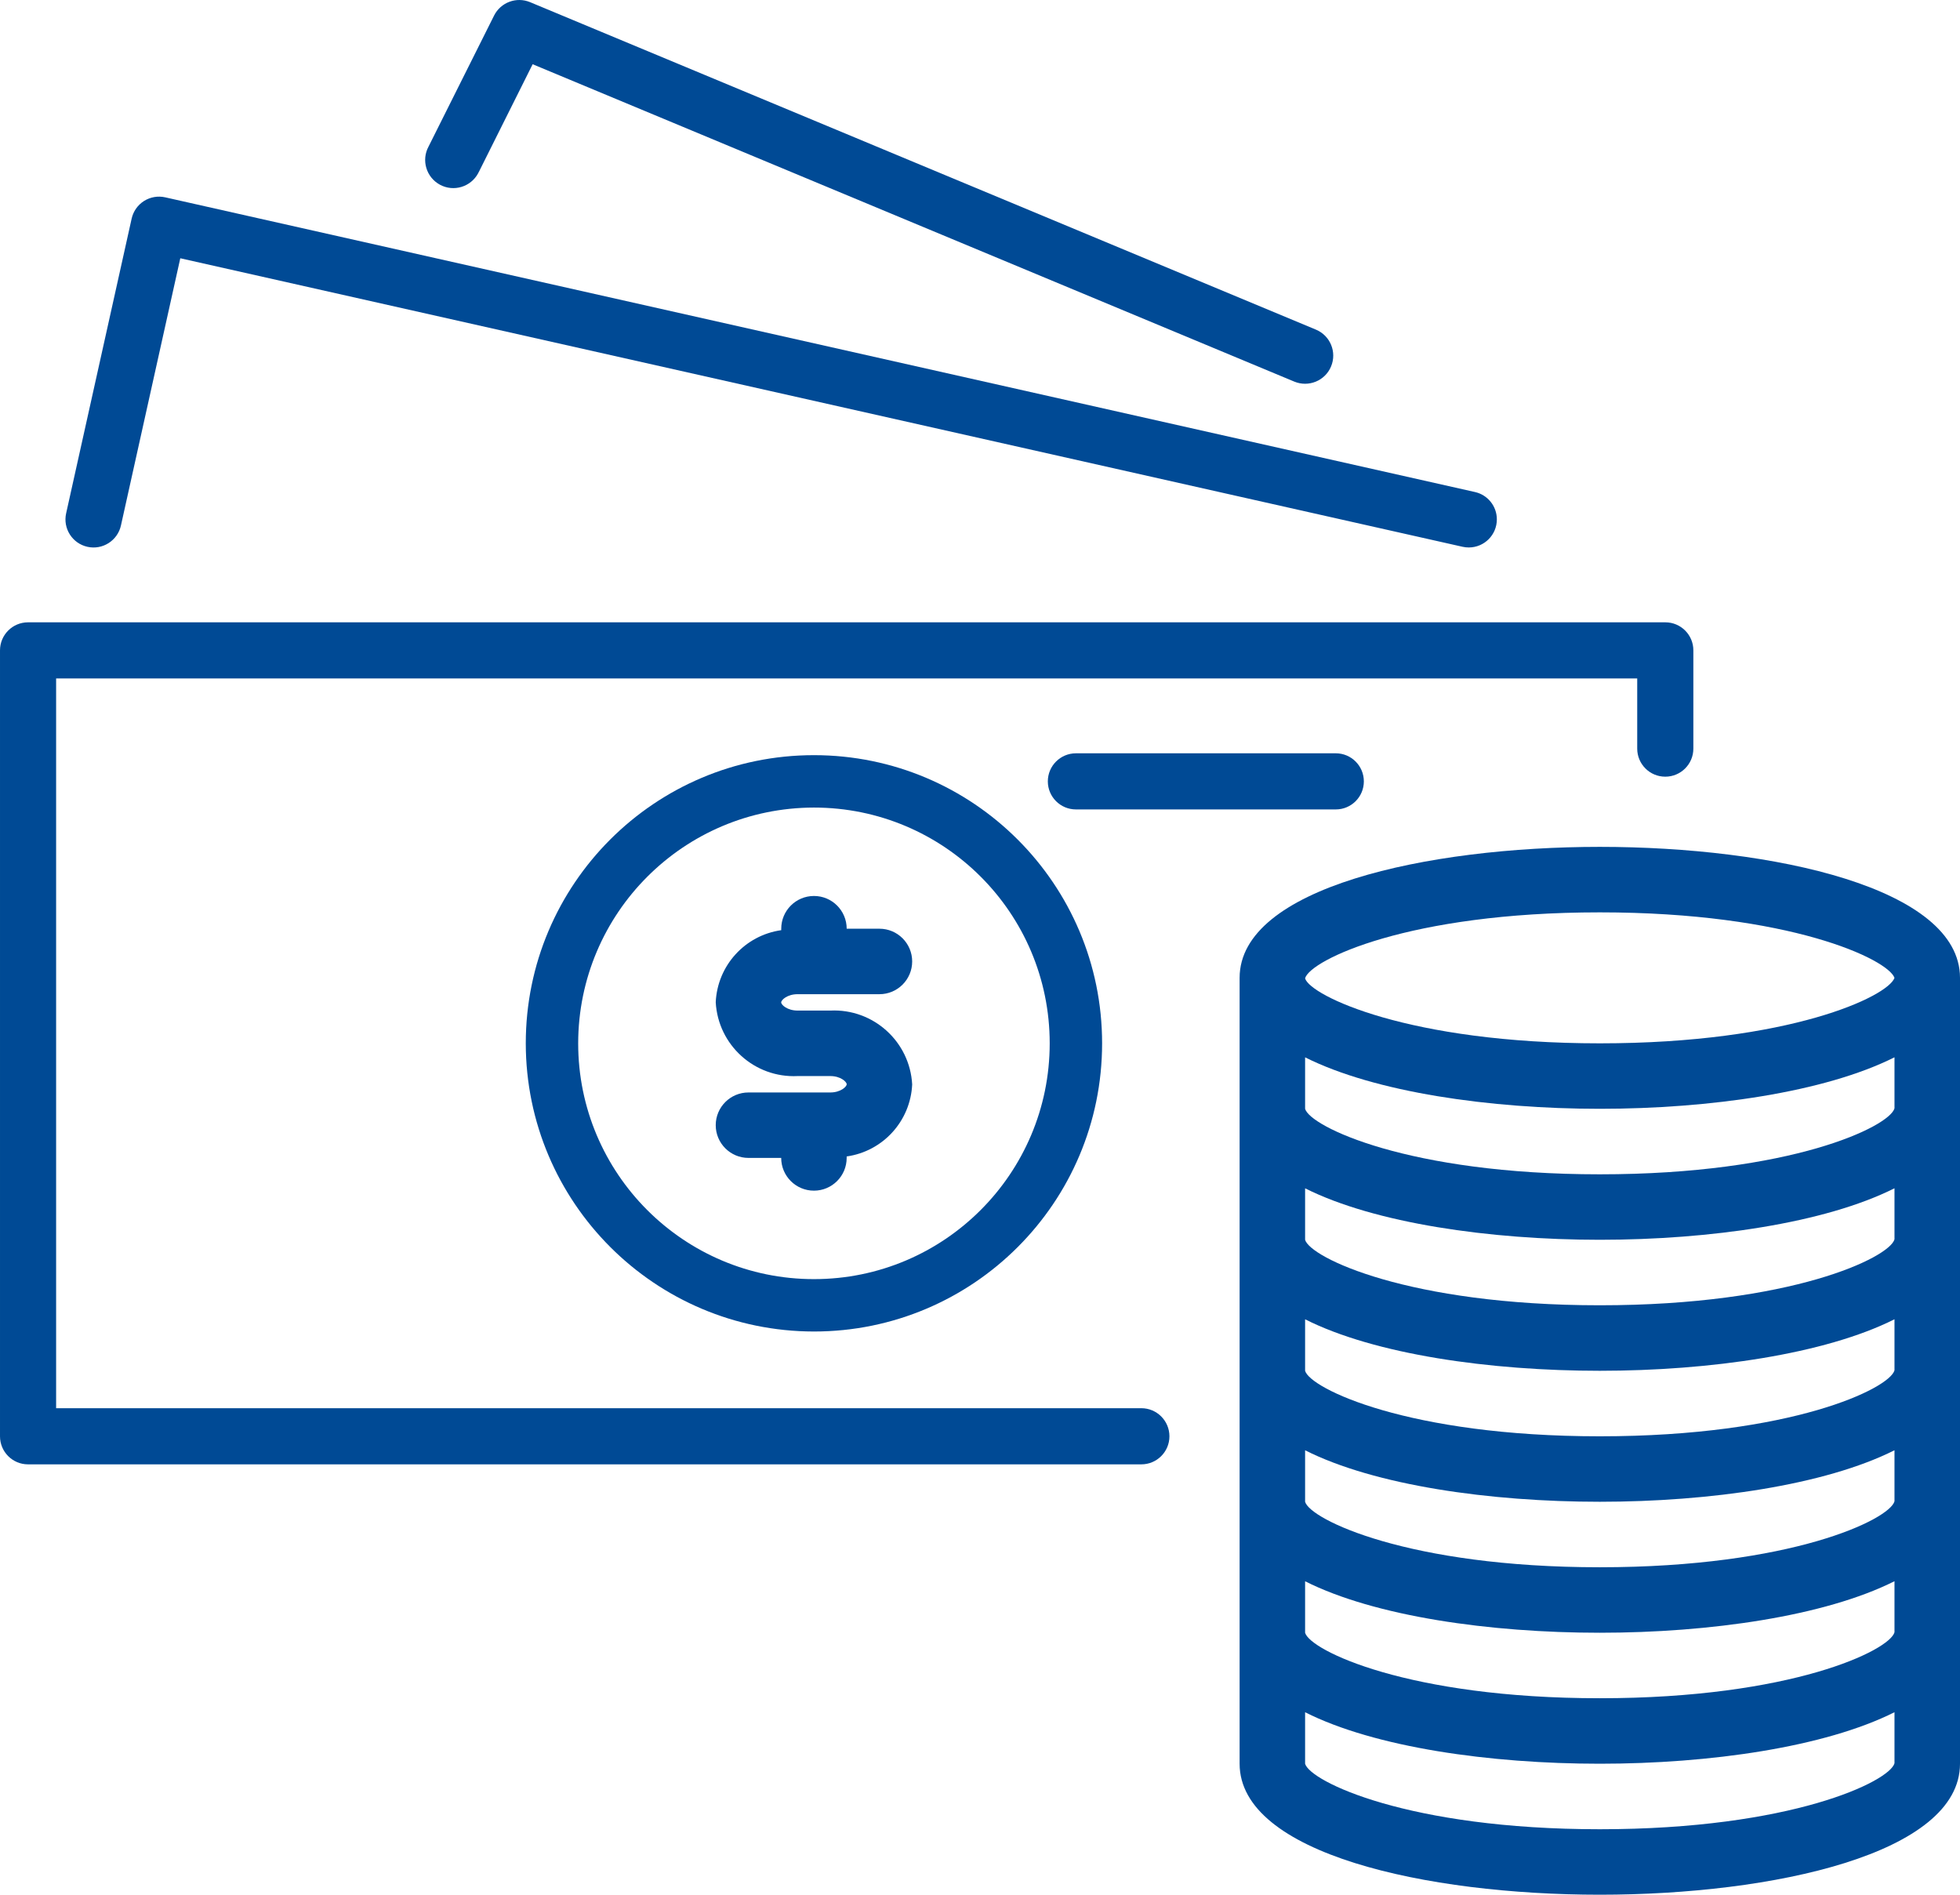
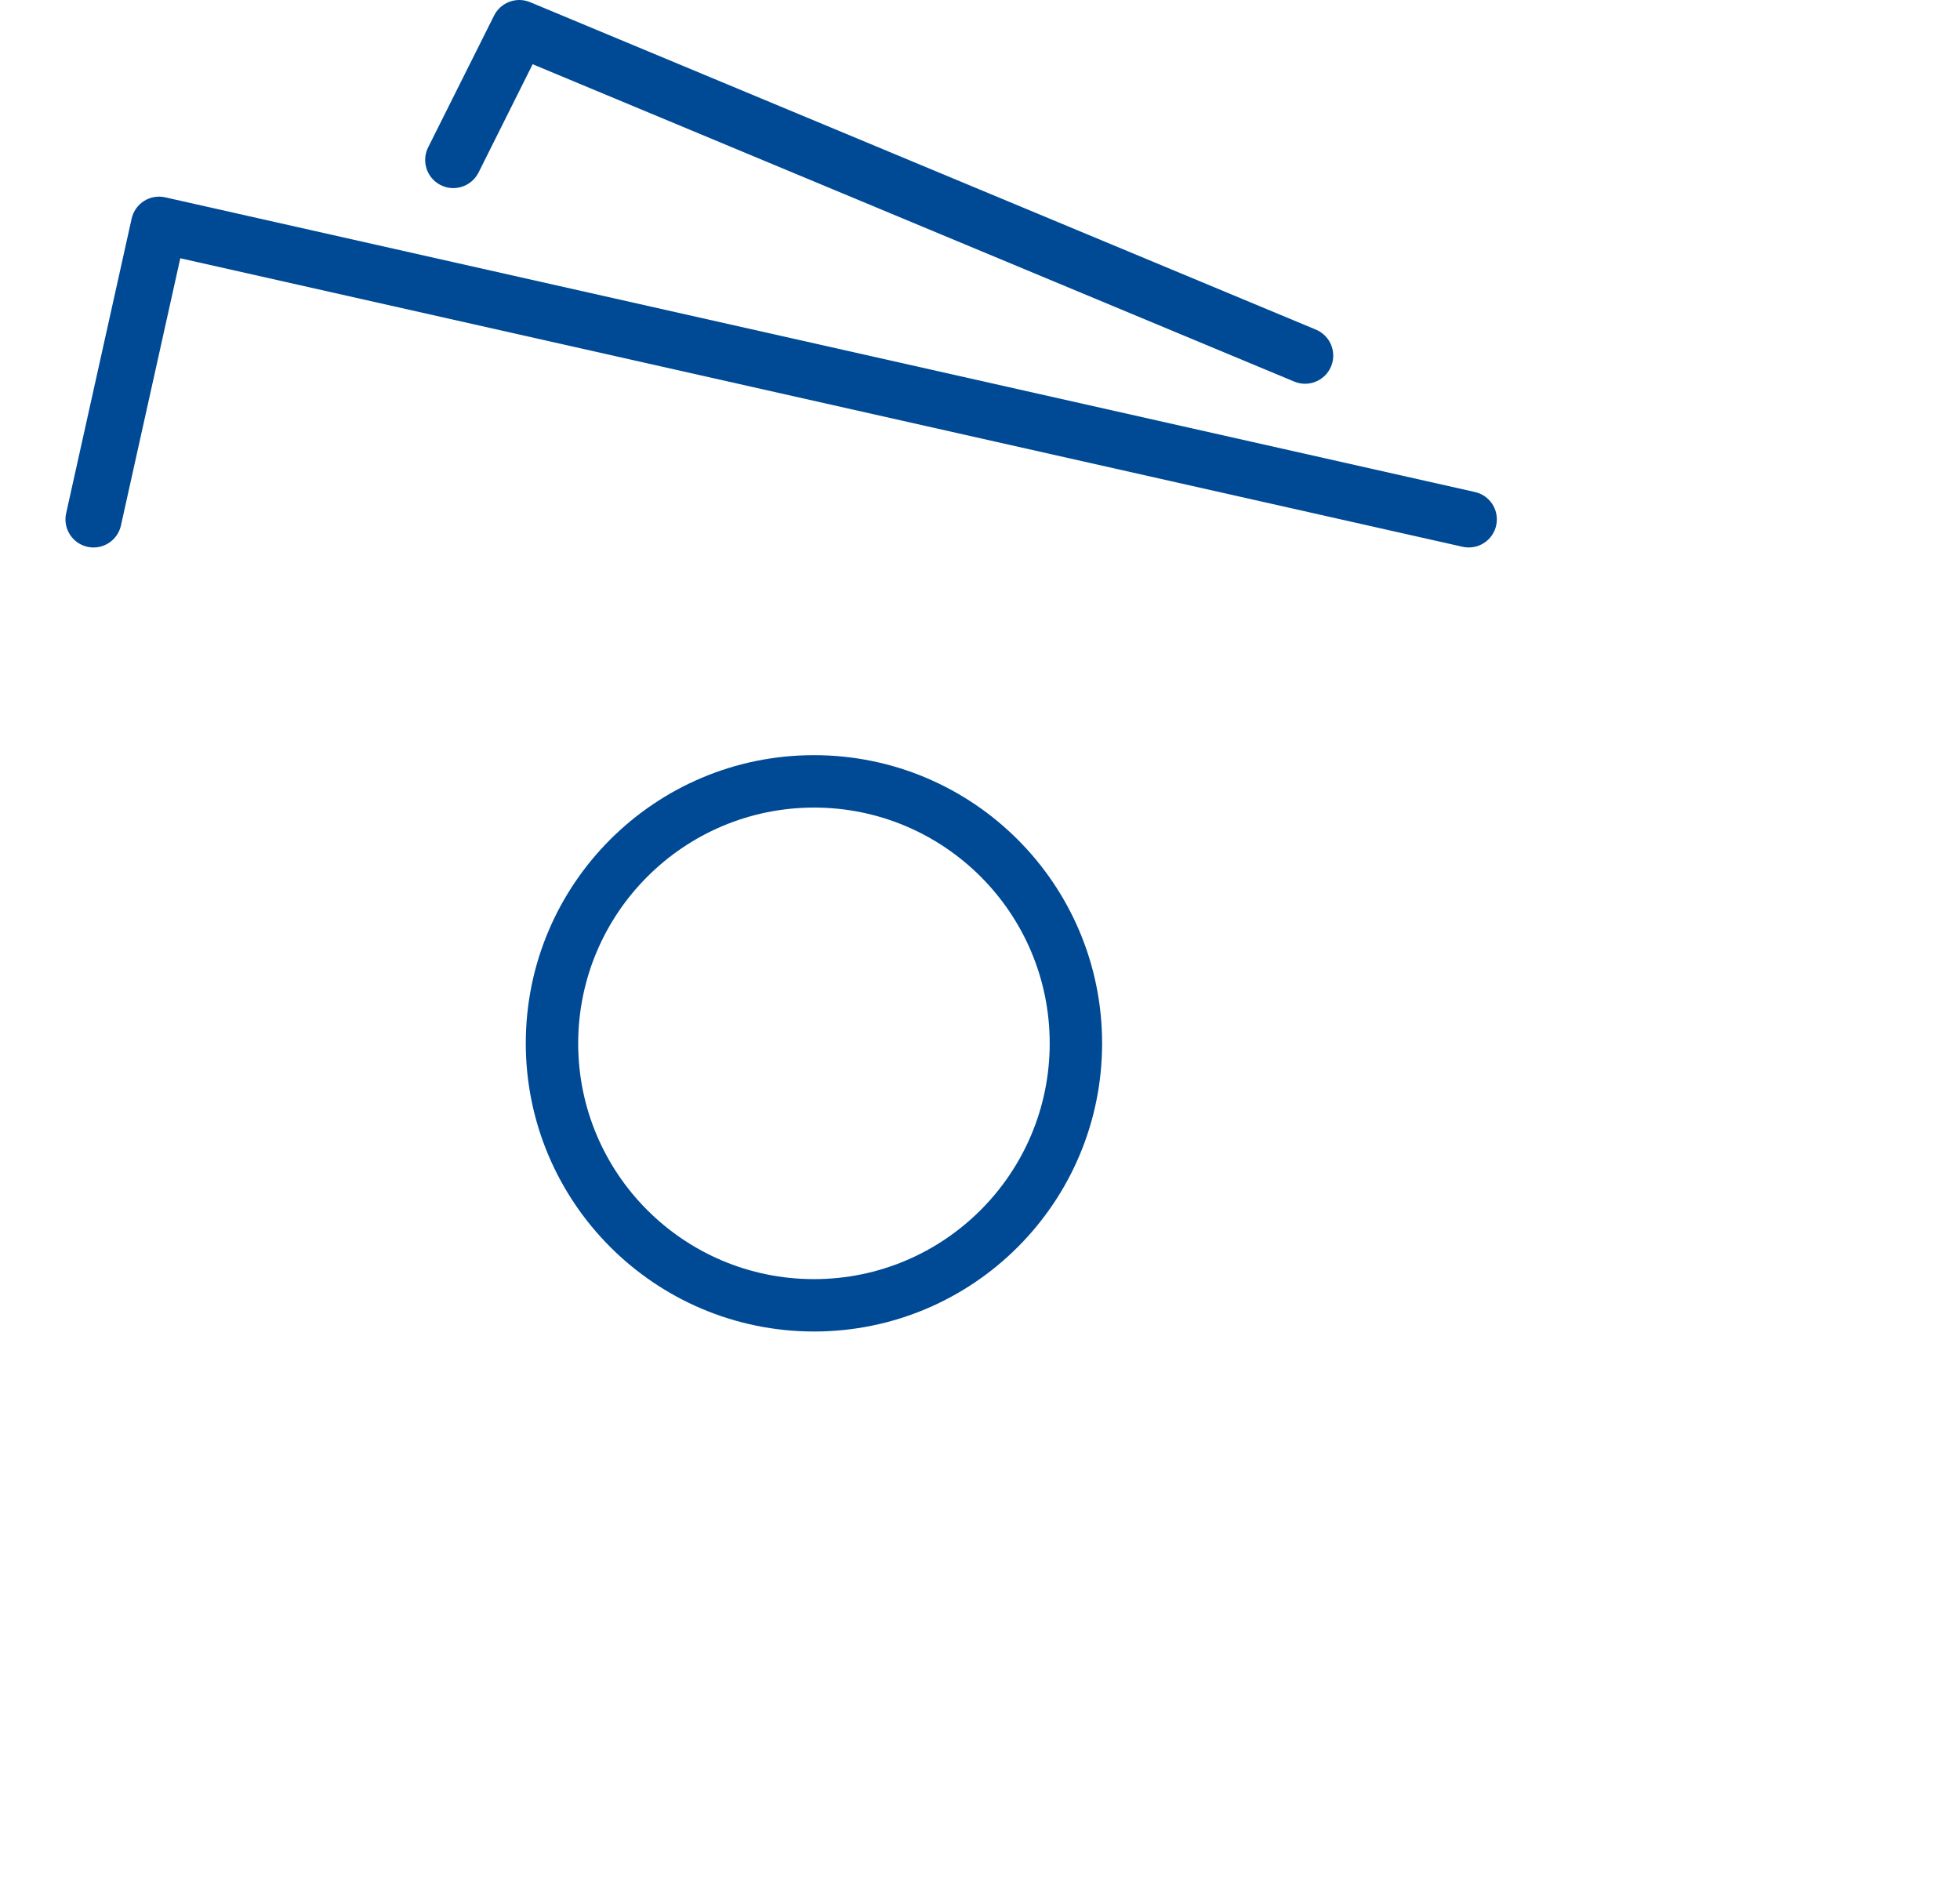
<svg xmlns="http://www.w3.org/2000/svg" viewBox="820.565 221.262 93.918 90.786">
  <g transform="matrix(1, 0, 0, 1, 638.483, 81.241)">
    <g>
      <g>
-         <path fill="#004A95" d="M261.882,169.84c-0.001,0-0.002,0-0.003,0h-78.452c-0.742-0.001-1.344,0.6-1.345,1.342     c0,0,0,0.002,0,0.003v37.657c-0.001,0.741,0.6,1.344,1.341,1.344c0.001,0,0.002,0,0.003,0h53.347     c0.742,0,1.345-0.602,1.345-1.344c0-0.743-0.603-1.346-1.345-1.346h-52.002v-34.967h75.762v3.362     c-0.001,0.741,0.6,1.344,1.341,1.345c0.002,0,0.003,0,0.004,0c0.742,0,1.344-0.6,1.345-1.342c0-0.001,0-0.002,0-0.003v-4.707     C263.225,170.443,262.623,169.841,261.882,169.84z" />
-       </g>
+         </g>
    </g>
    <g>
      <g>
        <path fill="#004A95" d="M252.76,163.597l-62.762-14.121c-0.348-0.078-0.713-0.015-1.016,0.176     c-0.301,0.192-0.514,0.495-0.592,0.844l-3.139,14.122c-0.161,0.725,0.296,1.443,1.021,1.604c0.725,0.161,1.443-0.296,1.605-1.021     l2.844-12.805l61.447,13.825c0.097,0.021,0.196,0.033,0.296,0.032c0.743-0.001,1.344-0.604,1.343-1.347     C253.807,164.278,253.371,163.734,252.76,163.597z" />
      </g>
    </g>
    <g>
      <g>
        <path fill="#004A95" d="M245.139,155.816l-37.656-15.691c-0.654-0.272-1.409,0.008-1.727,0.643l-3.139,6.275     c-0.354,0.656-0.109,1.475,0.546,1.829s1.474,0.11,1.829-0.546c0.014-0.025,0.027-0.051,0.039-0.078v0.004l2.574-5.153     l36.494,15.206c0.688,0.286,1.478-0.038,1.764-0.726C246.15,156.893,245.826,156.103,245.139,155.816z" />
      </g>
    </g>
    <g>
      <g>
-         <path fill="#004A95" d="M246.09,176.116h-12.453c-0.743,0-1.346,0.603-1.346,1.345s0.603,1.344,1.346,1.344h12.453     c0.742,0,1.344-0.602,1.344-1.344S246.832,176.116,246.09,176.116z" />
-       </g>
+         </g>
    </g>
    <g>
      <g>
        <path fill="#004A95" d="M221.084,176.205c-7.626,0-13.808,6.182-13.808,13.808c0.008,7.622,6.185,13.8,13.808,13.808     c7.625,0,13.808-6.182,13.808-13.808S228.709,176.205,221.084,176.205z M221.084,201.311c-6.239,0-11.297-5.059-11.297-11.298     c0.007-6.236,5.061-11.29,11.297-11.297c6.239,0,11.297,5.058,11.297,11.297S227.323,201.311,221.084,201.311z" />
      </g>
    </g>
    <g>
      <g>
-         <path fill="#004A95" d="M258.74,180.599c-8.315,0-17.259,1.964-17.259,6.276v37.656c0,4.313,8.943,6.276,17.259,6.276     c8.316,0,17.26-1.964,17.26-6.276v-37.656C276,182.563,267.057,180.599,258.74,180.599z M272.861,224.508     c-0.236,0.871-4.941,3.162-14.121,3.162c-9.179,0-13.884-2.291-14.121-3.139v-2.467c3.339,1.683,8.854,2.467,14.121,2.467     s10.784-0.792,14.121-2.468V224.508z M272.861,218.232c-0.236,0.87-4.941,3.161-14.121,3.161c-9.179,0-13.884-2.291-14.121-3.138     v-2.467c3.339,1.682,8.854,2.467,14.121,2.467s10.784-0.793,14.121-2.469V218.232z M272.861,211.956     c-0.236,0.87-4.941,3.161-14.121,3.161c-9.179,0-13.884-2.291-14.121-3.138v-2.467c3.339,1.683,8.854,2.467,14.121,2.467     s10.784-0.792,14.121-2.468V211.956z M272.861,205.68c-0.236,0.871-4.941,3.162-14.121,3.162c-9.179,0-13.884-2.291-14.121-3.139     v-2.467c3.339,1.683,8.854,2.467,14.121,2.467s10.784-0.793,14.121-2.468V205.68z M272.861,199.403     c-0.236,0.871-4.941,3.161-14.121,3.161c-9.179,0-13.884-2.29-14.121-3.138v-2.466c3.339,1.674,8.854,2.466,14.121,2.466     s10.784-0.792,14.121-2.468V199.403z M272.861,193.127c-0.236,0.871-4.941,3.162-14.121,3.162     c-9.179,0-13.884-2.291-14.121-3.139v-2.466c3.339,1.674,8.854,2.466,14.121,2.466s10.784-0.792,14.121-2.468V193.127z      M258.74,190.013c-9.164,0-13.868-2.284-14.121-3.109v-0.01c0.253-0.874,4.957-3.157,14.121-3.157     c9.102,0,13.809,2.25,14.121,3.139C272.548,187.763,267.841,190.013,258.74,190.013z" />
-       </g>
+         </g>
    </g>
    <g>
      <g>
-         <path fill="#004A95" d="M221.868,188.443h-1.569c-0.487,0-0.784-0.272-0.784-0.392c0-0.12,0.297-0.393,0.784-0.393h3.924     c0.865,0,1.568-0.702,1.568-1.569c0-0.866-0.703-1.568-1.568-1.568h-1.57c0-0.867-0.701-1.569-1.568-1.569     s-1.568,0.702-1.568,1.569v0.07c-1.74,0.246-3.059,1.696-3.139,3.452c0.112,2.058,1.865,3.638,3.922,3.538h1.57     c0.487,0,0.783,0.273,0.783,0.393s-0.296,0.393-0.783,0.393h-3.924c-0.865,0-1.568,0.701-1.568,1.568     c0,0.866,0.703,1.568,1.568,1.568h1.569c0,0.867,0.702,1.569,1.569,1.569c0.866,0,1.568-0.702,1.568-1.569v-0.07     c1.74-0.246,3.059-1.695,3.139-3.451C225.679,189.925,223.926,188.344,221.868,188.443z" />
-       </g>
+         </g>
    </g>
  </g>
</svg>